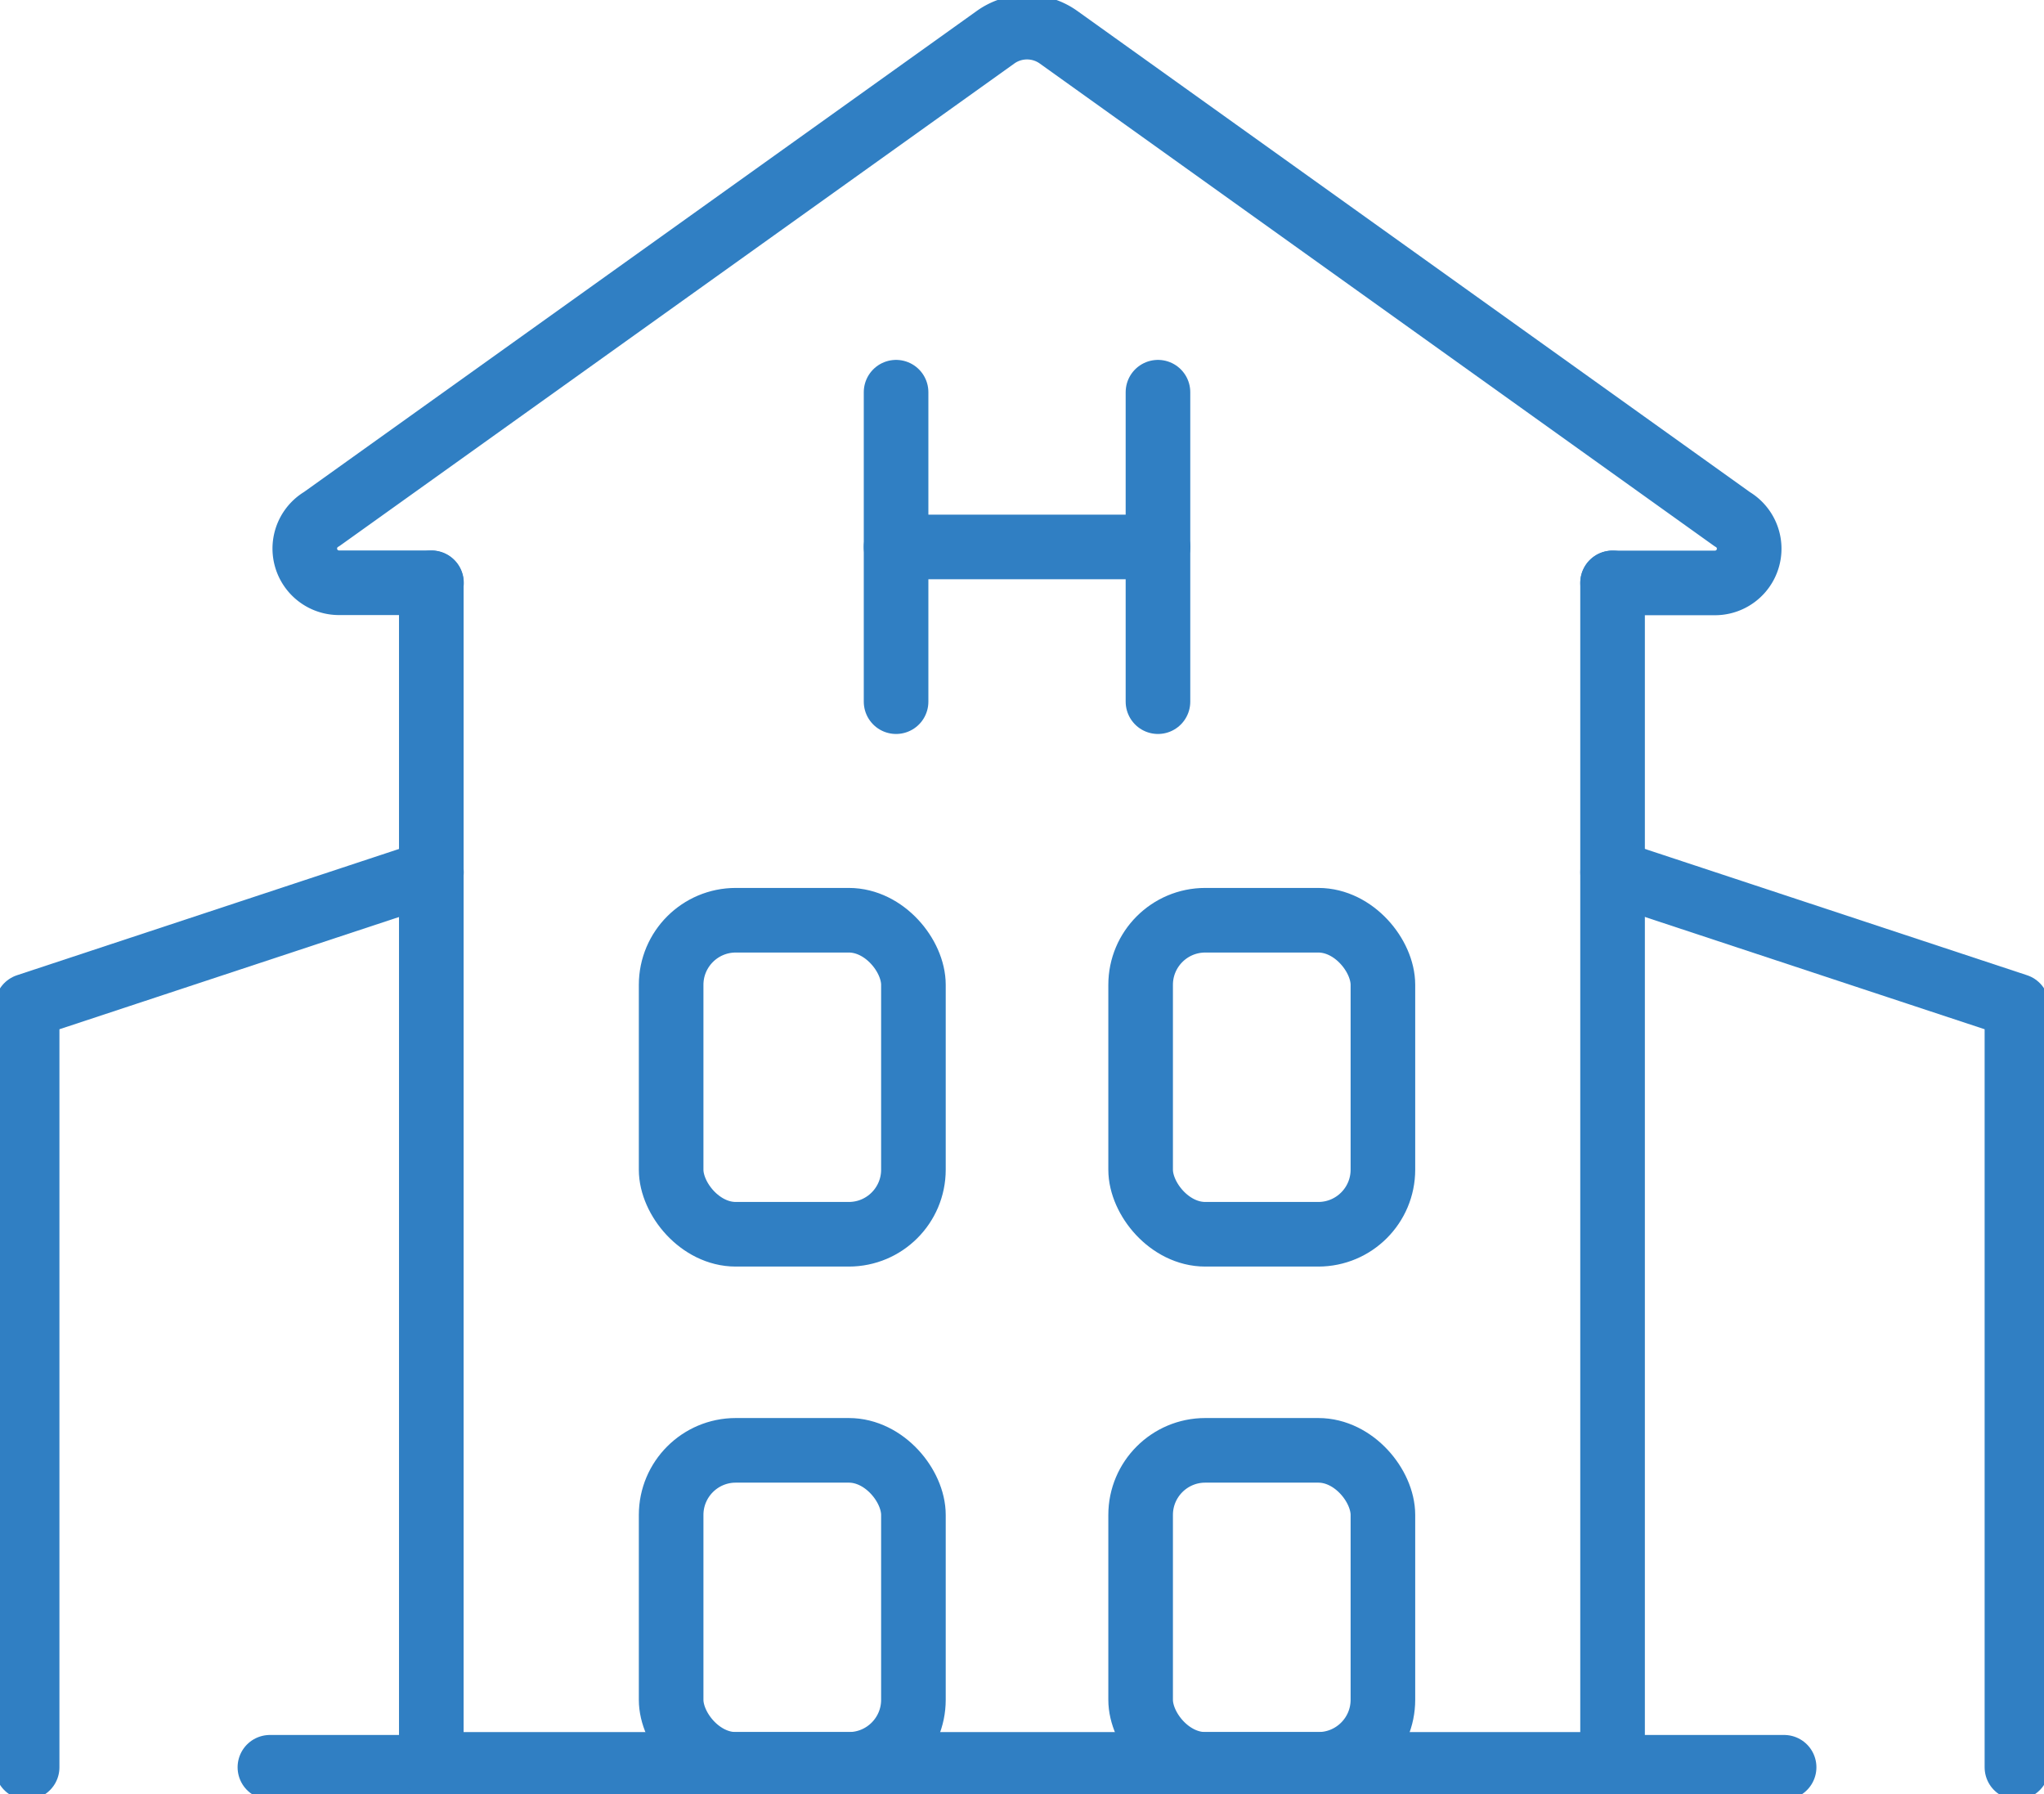
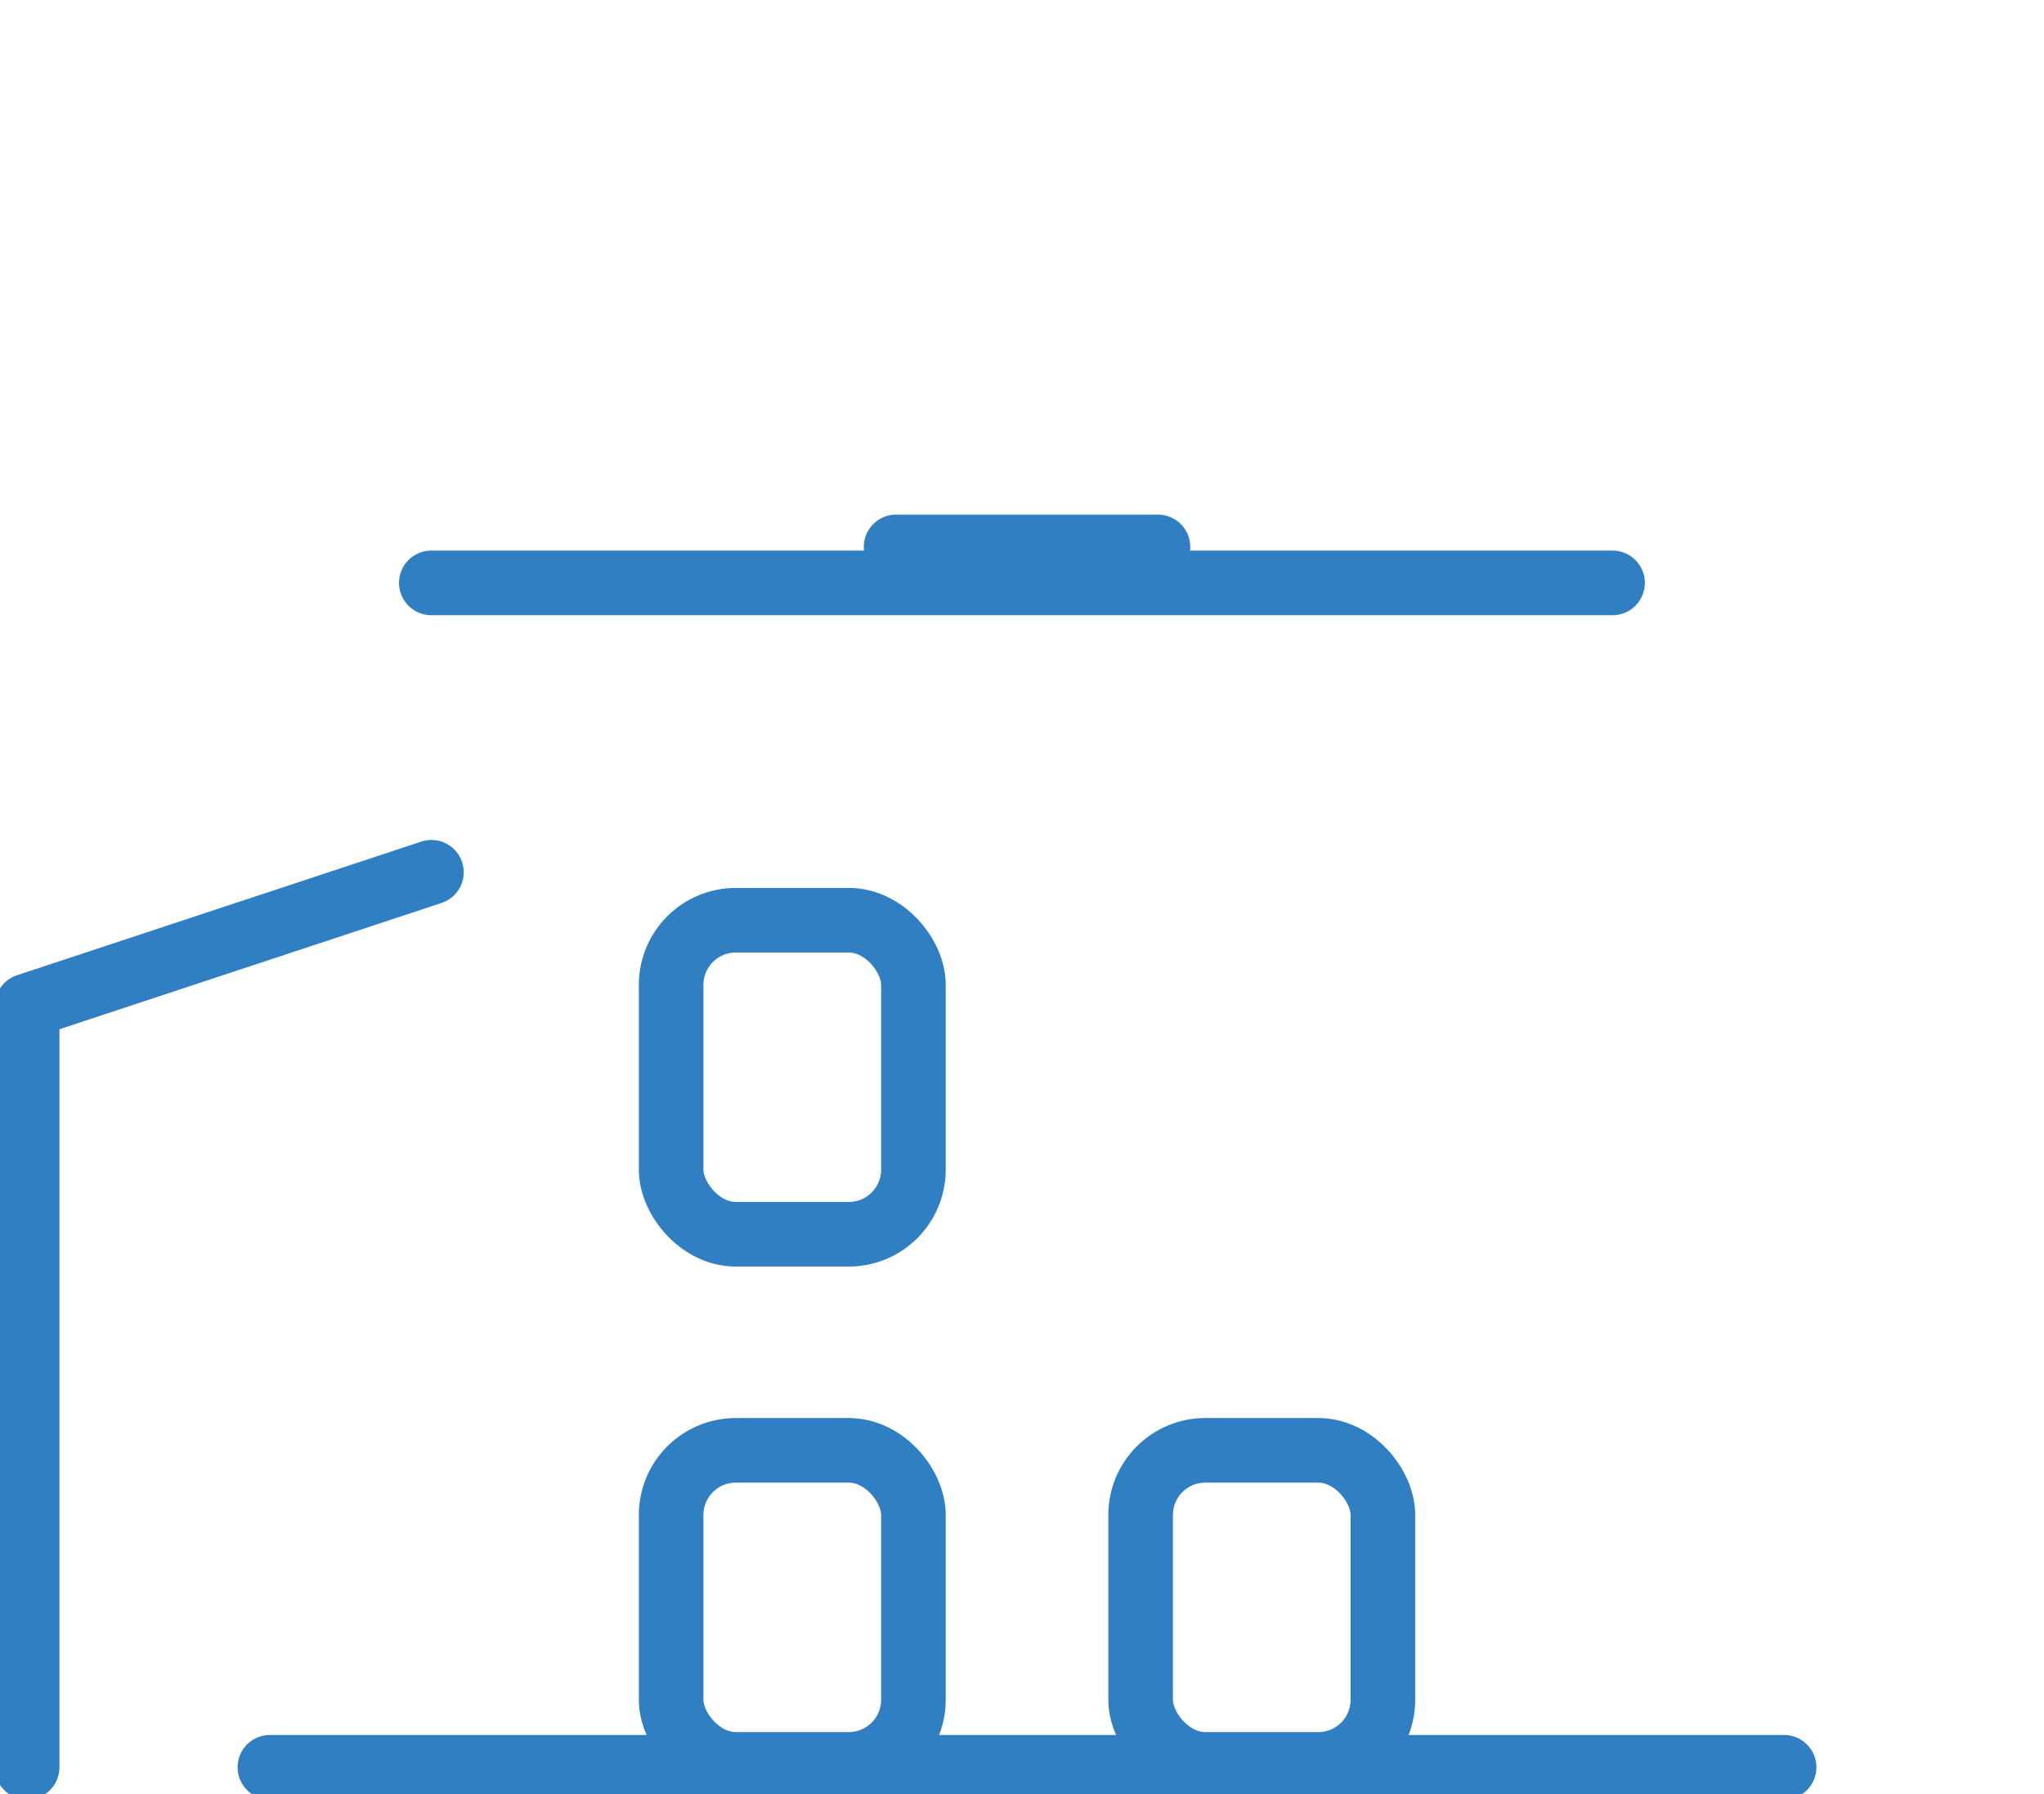
<svg xmlns="http://www.w3.org/2000/svg" id="icon4" width="63.281" height="55.548" viewBox="0 0 63.281 55.548">
  <defs>
    <clipPath id="clip-path">
      <rect id="Rectangle_34" data-name="Rectangle 34" width="63.281" height="55.548" fill="none" stroke="#307fc3" stroke-width="1" />
    </clipPath>
  </defs>
  <g id="Group_38" data-name="Group 38" transform="translate(0 0)">
    <g id="Group_37" data-name="Group 37" clip-path="url(#clip-path)">
-       <path id="Path_54" data-name="Path 54" d="M15.158,18.2H12.3a1.059,1.059,0,0,1-.538-1.974L32.618,1.315a1.677,1.677,0,0,1,1.957,0L55.428,16.231a1.059,1.059,0,0,1-.538,1.974H51.725" transform="translate(-1.8 -0.16)" fill="none" stroke="#307fc3" stroke-linecap="round" stroke-linejoin="round" stroke-width="2" />
      <rect id="Rectangle_30" data-name="Rectangle 30" width="7.501" height="9.721" rx="2" transform="translate(20.778 28.487)" fill="none" stroke="#307fc3" stroke-linecap="round" stroke-linejoin="round" stroke-width="2" />
-       <rect id="Rectangle_31" data-name="Rectangle 31" width="7.501" height="9.721" rx="2" transform="translate(35.313 28.487)" fill="none" stroke="#307fc3" stroke-linecap="round" stroke-linejoin="round" stroke-width="2" />
      <rect id="Rectangle_32" data-name="Rectangle 32" width="7.501" height="9.721" rx="2" transform="translate(20.778 44.897)" fill="none" stroke="#307fc3" stroke-linecap="round" stroke-linejoin="round" stroke-width="2" />
      <rect id="Rectangle_33" data-name="Rectangle 33" width="7.501" height="9.721" rx="2" transform="translate(35.313 44.897)" fill="none" stroke="#307fc3" stroke-linecap="round" stroke-linejoin="round" stroke-width="2" />
      <line id="Line_7" data-name="Line 7" x2="46.879" transform="translate(8.356 54.708)" fill="none" stroke="#307fc3" stroke-linecap="round" stroke-linejoin="round" stroke-width="2" />
-       <line id="Line_8" data-name="Line 8" y2="9.58" transform="translate(27.742 12.141)" fill="none" stroke="#307fc3" stroke-linecap="round" stroke-linejoin="round" stroke-width="2" />
-       <line id="Line_9" data-name="Line 9" y2="9.58" transform="translate(35.85 12.141)" fill="none" stroke="#307fc3" stroke-linecap="round" stroke-linejoin="round" stroke-width="2" />
      <line id="Line_10" data-name="Line 10" x1="8.108" transform="translate(27.742 16.931)" fill="none" stroke="#307fc3" stroke-linecap="round" stroke-linejoin="round" stroke-width="2" />
-       <path id="Path_55" data-name="Path 55" d="M52.471,21.485V58.06H15.9V21.485" transform="translate(-2.547 -3.441)" fill="none" stroke="#307fc3" stroke-linecap="round" stroke-linejoin="round" stroke-width="2" />
+       <path id="Path_55" data-name="Path 55" d="M52.471,21.485H15.9V21.485" transform="translate(-2.547 -3.441)" fill="none" stroke="#307fc3" stroke-linecap="round" stroke-linejoin="round" stroke-width="2" />
      <path id="Path_56" data-name="Path 56" d="M13.517,32.151,1,36.288V59.858" transform="translate(-0.16 -5.149)" fill="none" stroke="#307fc3" stroke-linecap="round" stroke-linejoin="round" stroke-width="2" />
-       <path id="Path_57" data-name="Path 57" d="M59.445,32.151l12.518,4.137V59.858" transform="translate(-9.52 -5.149)" fill="none" stroke="#307fc3" stroke-linecap="round" stroke-linejoin="round" stroke-width="2" />
    </g>
  </g>
</svg>